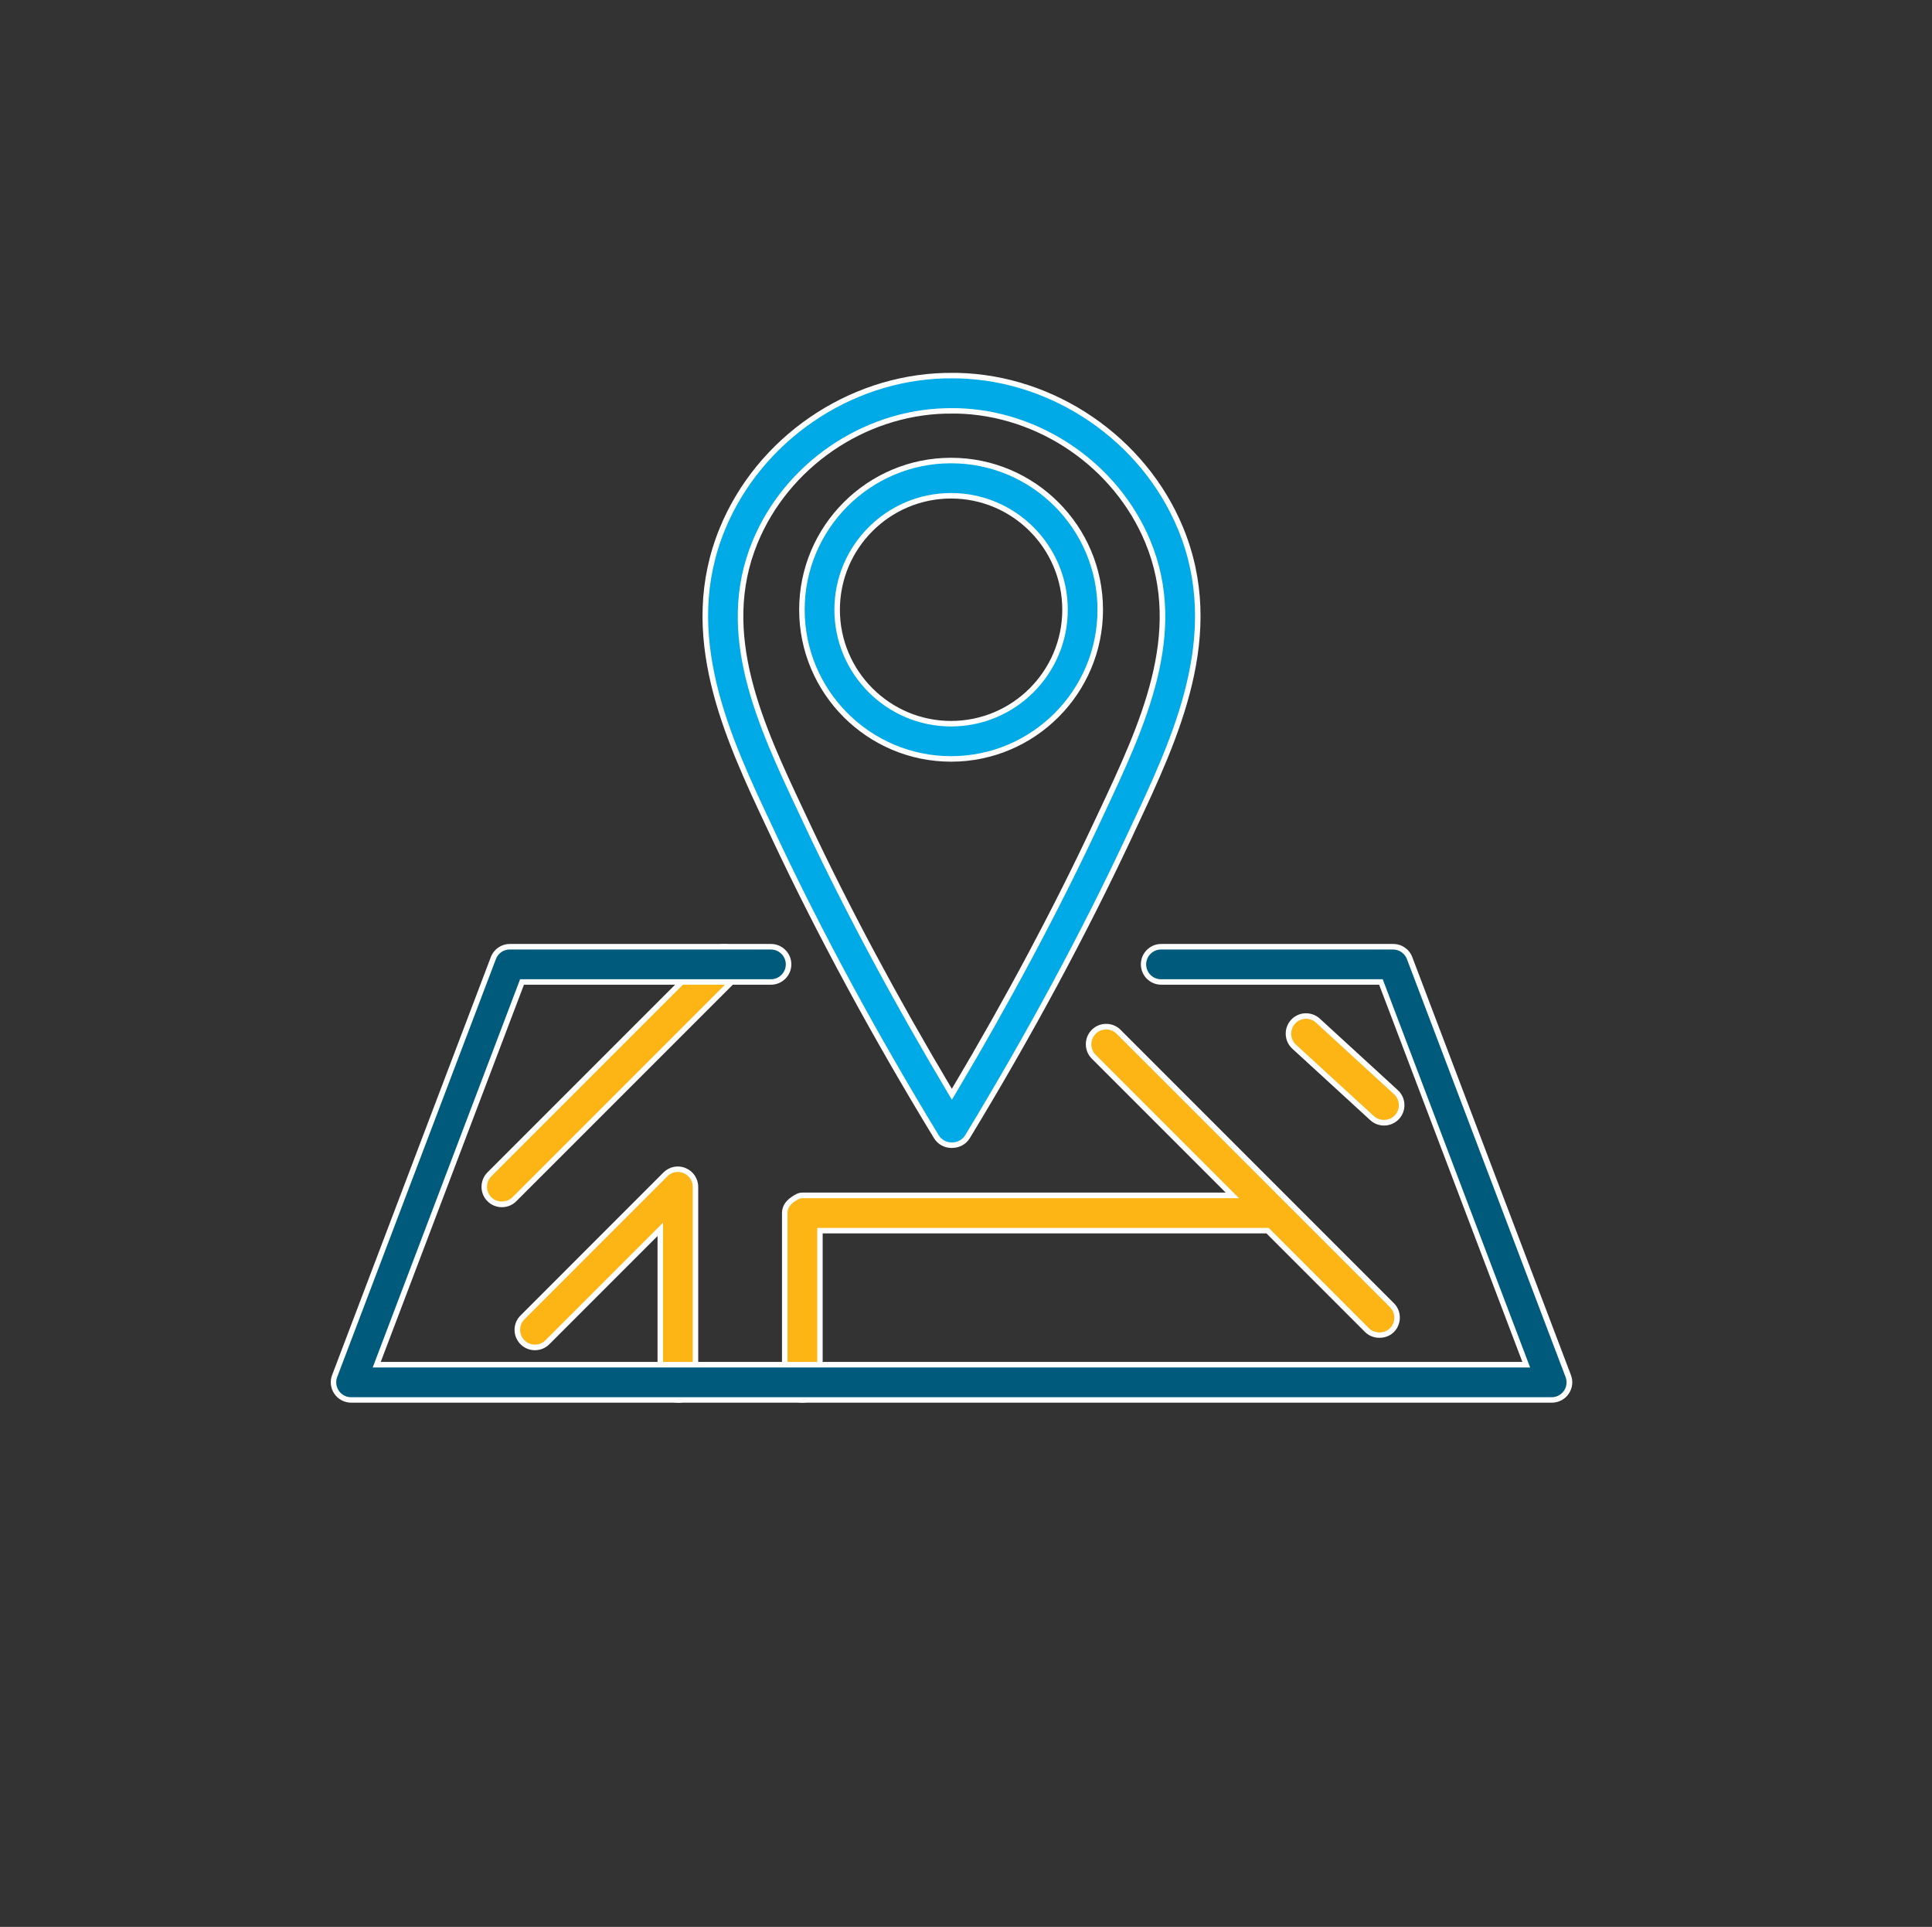
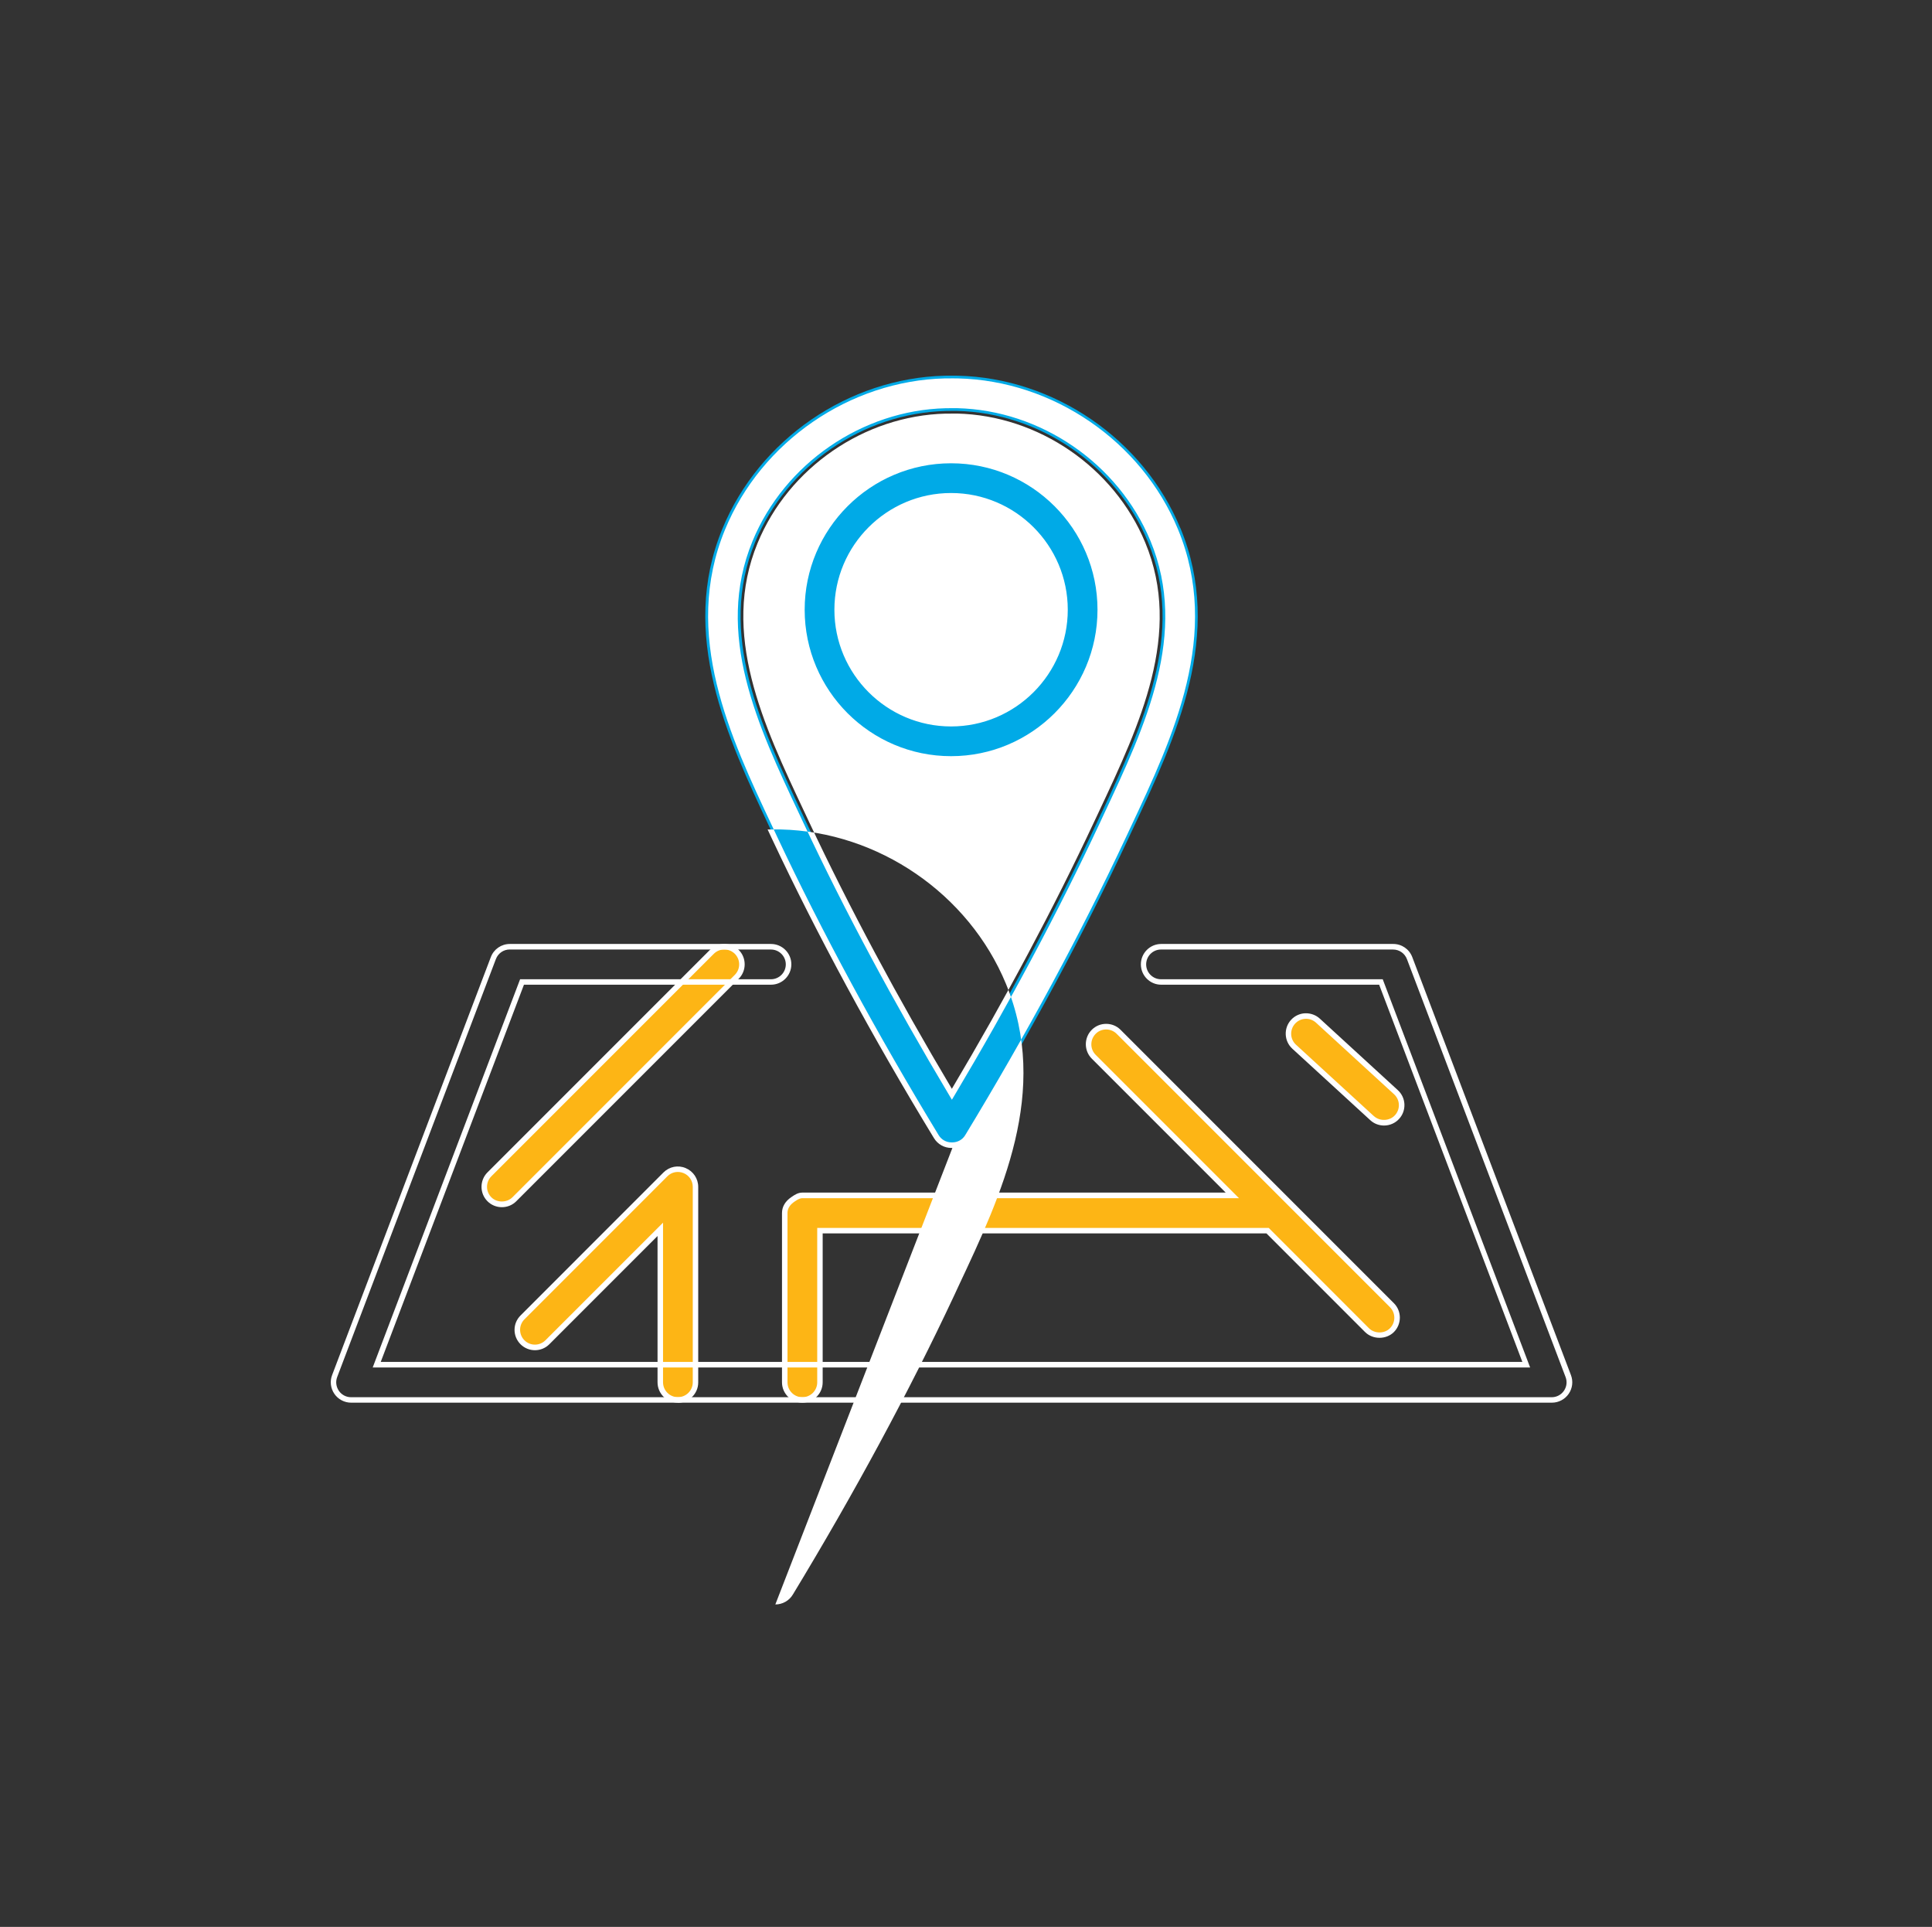
<svg xmlns="http://www.w3.org/2000/svg" id="Layer_1" data-name="Layer 1" viewBox="0 0 351 350">
  <rect x="0" y="0" width="351" height="350" fill="#333333" stroke="none" />
  <defs>
    <style>
      .cls-1 {
        fill: #fdb515;
      }

      .cls-2 {
        fill: #005a7c;
      }

      .cls-3 {
        fill: #fff;
      }

      .cls-4 {
        fill: #00aae7;
      }
    </style>
  </defs>
  <g>
    <g>
      <path class="cls-1" d="M249.28,203.1c.62.57,1.4.84,2.16.84.86,0,1.73-.34,2.36-1.04,1.2-1.31,1.11-3.32-.19-4.52l-14.17-12.99c-1.3-1.2-3.32-1.11-4.52.2-1.19,1.3-1.1,3.32.2,4.52l14.17,12.99Z" />
      <path class="cls-3" d="M251.45,204.44c-.93,0-1.82-.34-2.5-.97h0s-14.17-12.99-14.17-12.99c-1.5-1.38-1.6-3.73-.23-5.23.67-.73,1.58-1.16,2.57-1.2.97-.03,1.93.3,2.66.97l14.17,12.99c.73.67,1.16,1.58,1.2,2.57.04.99-.3,1.93-.97,2.66-.69.76-1.69,1.2-2.73,1.2ZM249.62,202.74c1.07.97,2.85.89,3.81-.17.49-.53.74-1.22.71-1.94-.03-.72-.34-1.38-.87-1.87l-14.17-12.99c-.53-.49-1.22-.75-1.94-.71-.72.03-1.39.34-1.88.88-1,1.1-.93,2.81.17,3.82l14.17,12.99Z" />
    </g>
    <g>
      <path class="cls-1" d="M203.24,187.42c-1.25-1.25-3.28-1.25-4.53,0-1.25,1.25-1.25,3.28,0,4.53l25.18,25.18h-78.12s0,0,0,0c-.66,0-1.18.36-1.69.7-.86.57-1.52,1.39-1.52,2.5h0v30.75c0,1.76,1.43,3.2,3.2,3.2s3.2-1.44,3.2-3.2v-27.55h81.32l18.07,18.07c.63.62,1.45.93,2.27.93s1.64-.31,2.26-.93c1.25-1.26,1.25-3.28,0-4.53l-49.66-49.66Z" />
      <path class="cls-3" d="M145.77,254.78c-2.04,0-3.7-1.66-3.7-3.7v-30.75c0-1.15.6-2.16,1.74-2.92.56-.38,1.16-.79,1.96-.79h76.91s-24.33-24.33-24.33-24.33c-1.44-1.44-1.44-3.79,0-5.24.7-.7,1.62-1.08,2.61-1.08h0c.99,0,1.92.38,2.62,1.08l49.66,49.66c1.44,1.44,1.44,3.79,0,5.24-1.39,1.39-3.83,1.4-5.24,0l-17.92-17.92h-80.62v27.05c0,2.04-1.66,3.7-3.7,3.7ZM143.07,220.24v.1s0,30.75,0,30.75c0,1.49,1.21,2.7,2.7,2.7s2.7-1.21,2.7-2.7v-28.05h82.03l18.21,18.22c1.02,1.01,2.81,1.02,3.82,0,1.05-1.06,1.05-2.77,0-3.82l-49.66-49.66c-.51-.51-1.19-.79-1.91-.79h0c-.72,0-1.4.28-1.9.79-1.05,1.06-1.05,2.77,0,3.82l26.04,26.04h-79.44c-.45.04-.85.31-1.27.59-.86.57-1.29,1.24-1.32,2.02Z" />
    </g>
    <g>
      <path class="cls-1" d="M124.38,212.62c-1.2-.5-2.57-.23-3.49.69l-25.97,25.98c-1.25,1.25-1.25,3.27,0,4.53s3.27,1.25,4.52,0l20.51-20.51v27.78c0,1.76,1.44,3.2,3.2,3.2s3.2-1.44,3.2-3.2v-35.51c0-1.29-.78-2.46-1.98-2.96Z" />
      <path class="cls-3" d="M123.16,254.78c-2.04,0-3.7-1.66-3.7-3.7v-26.57l-19.66,19.66c-1.44,1.44-3.79,1.44-5.23,0-.7-.7-1.09-1.63-1.09-2.62,0-.99.39-1.91,1.09-2.61l25.97-25.98c1.06-1.06,2.65-1.38,4.03-.79,1.39.58,2.28,1.92,2.28,3.42v35.51c0,2.04-1.66,3.7-3.7,3.7ZM120.46,222.09v28.99c0,1.49,1.21,2.7,2.7,2.7s2.7-1.21,2.7-2.7v-35.51c0-1.09-.65-2.07-1.67-2.49h0c-1.01-.42-2.17-.2-2.94.58l-25.97,25.98c-.51.51-.79,1.19-.79,1.9,0,.72.28,1.4.79,1.91,1.05,1.05,2.76,1.05,3.81,0l21.37-21.37Z" />
    </g>
    <g>
      <path class="cls-1" d="M129.33,172.9l-40.41,40.41c-1.25,1.25-1.25,3.28,0,4.53.62.62,1.44.93,2.26.93s1.64-.31,2.26-.93l40.41-40.41c1.25-1.25,1.25-3.28,0-4.53-1.25-1.24-3.28-1.24-4.53,0Z" />
      <path class="cls-3" d="M91.18,219.27c-.99,0-1.92-.38-2.62-1.08-1.44-1.44-1.44-3.79,0-5.24l40.41-40.41c1.44-1.44,3.79-1.44,5.24,0,.7.7,1.08,1.63,1.08,2.62s-.38,1.92-1.08,2.62l-40.41,40.41c-.7.7-1.62,1.08-2.62,1.08ZM129.68,173.25l-40.41,40.41c-.51.51-.79,1.19-.79,1.91s.28,1.4.79,1.91c1.01,1.01,2.8,1.01,3.82,0l40.41-40.41c.51-.51.79-1.19.79-1.91s-.28-1.4-.79-1.91c-1.05-1.05-2.77-1.05-3.82,0h0Z" />
    </g>
  </g>
  <g>
-     <path class="cls-2" d="M284.92,249.94l-28.82-75.91c-.48-1.25-1.66-2.07-2.99-2.07h-42.16c-1.76,0-3.19,1.44-3.19,3.2s1.43,3.2,3.19,3.2h39.95l26.4,69.52H68.43l26.4-69.52h45.23c1.76,0,3.2-1.43,3.2-3.2s-1.44-3.2-3.2-3.2h-47.44c-1.33,0-2.52.82-2.99,2.07l-28.83,75.91c-.38.99-.24,2.09.36,2.96.59.87,1.58,1.39,2.64,1.39h218.13c1.06,0,2.04-.52,2.64-1.39.59-.86.74-1.97.35-2.96Z" />
    <path class="cls-3" d="M281.93,254.78H63.8c-1.22,0-2.36-.6-3.05-1.6-.69-1.01-.85-2.28-.41-3.42l28.83-75.91c.55-1.45,1.91-2.39,3.46-2.39h47.44c2.04,0,3.7,1.66,3.7,3.7s-1.66,3.7-3.7,3.7h-44.88l-26.02,68.52h207.41l-26.02-68.52h-39.6c-2.04,0-3.69-1.66-3.69-3.7s1.66-3.7,3.69-3.7h42.16c1.55,0,2.91.94,3.46,2.39l28.82,75.91c.44,1.13.29,2.41-.41,3.42-.69,1-1.83,1.6-3.05,1.6ZM92.62,172.46c-1.13,0-2.13.69-2.53,1.75l-28.83,75.91c-.32.83-.2,1.76.3,2.5.5.73,1.33,1.17,2.22,1.17h218.13c.89,0,1.72-.44,2.22-1.17.51-.74.62-1.67.3-2.49h0s-28.82-75.91-28.82-75.91c-.4-1.06-1.4-1.75-2.53-1.75h-42.16c-1.48,0-2.69,1.21-2.69,2.7s1.21,2.7,2.69,2.7h40.29l.12.32,26.66,70.2H67.71l26.78-70.52h45.57c1.49,0,2.7-1.21,2.7-2.7s-1.21-2.7-2.7-2.7h-47.44Z" />
  </g>
  <g>
    <g>
      <path class="cls-4" d="M214.45,95.95c-6.69-16.17-22.94-27.3-40.44-27.71-.35,0-.72-.01-1.08-.01h-.2c-.36,0-.73,0-1.09.01-17.49.44-33.72,11.59-40.39,27.78-7.93,19.24.88,37.94,8.66,54.44l.83,1.77c8.2,17.43,18.07,35.68,29.37,54.24.6.99,1.65,1.54,2.73,1.54h.19c1.08,0,2.15-.55,2.74-1.54,11.27-18.58,21.12-36.85,29.29-54.3l.83-1.77c7.76-16.5,16.53-35.21,8.57-54.46ZM200.09,147.68l-.83,1.78c-7.43,15.86-16.27,32.43-26.32,49.3-10.07-16.86-18.95-33.41-26.4-49.26l-.83-1.77c-7.56-16.04-15.38-32.63-8.52-49.26,5.72-13.88,19.64-23.44,34.62-23.82.32,0,.64-.01.94-.01h.19c.32,0,.64,0,.95,0,14.99.34,28.92,9.9,34.66,23.76,6.89,16.62-.91,33.23-8.44,49.28Z" />
-       <path class="cls-3" d="M173.03,208.51h-.19c-1.3,0-2.48-.67-3.16-1.78-11.28-18.54-21.17-36.81-29.39-54.29l-.83-1.77c-7.82-16.59-16.69-35.39-8.67-54.84,6.74-16.36,23.15-27.64,40.84-28.09h.37c.25-.01.49-.01.74-.01h.2c.25,0,.5,0,.74,0h.35c17.69.42,34.12,11.67,40.89,28.02h0c8.06,19.46-.78,38.27-8.58,54.86l-.82,1.77c-8.22,17.53-18.08,35.81-29.32,54.34-.66,1.1-1.87,1.78-3.17,1.78ZM172.73,68.73c-.24,0-.48,0-.72,0h-.36c-17.29.44-33.34,11.48-39.93,27.47-7.85,19.05.91,37.63,8.65,54.03l.83,1.77c8.21,17.45,18.08,35.68,29.34,54.2.5.81,1.36,1.3,2.31,1.3h.19c.94,0,1.83-.5,2.31-1.3,11.22-18.5,21.07-36.75,29.27-54.25l.83-1.77c7.71-16.41,16.45-35,8.56-54.05-6.62-15.99-22.69-27-39.99-27.4h-.35c-.24,0-.48-.01-.72-.01h-.2ZM172.93,199.74l-.43-.72c-10.09-16.9-18.99-33.49-26.42-49.31l-.83-1.77c-7.61-16.14-15.48-32.82-8.53-49.66,5.79-14.05,19.89-23.75,35.07-24.13h.33c.21-.01.42-.01.62-.01h1.14c15.19.36,29.3,10.03,35.12,24.08,6.97,16.83-.87,33.53-8.45,49.68l-.83,1.78c-7.44,15.89-16.31,32.5-26.35,49.35l-.43.72ZM172.73,75.13c-.2,0-.4,0-.6,0h-.33c-14.79.37-28.52,9.82-34.16,23.51-6.77,16.43,1,32.92,8.51,48.86l.83,1.77c7.32,15.57,16.05,31.88,25.95,48.5,9.85-16.57,18.55-32.9,25.87-48.54l.84-1.78c7.49-15.95,15.24-32.45,8.43-48.88-5.67-13.69-19.42-23.11-34.21-23.45h-1.13Z" />
+       <path class="cls-3" d="M173.03,208.51h-.19c-1.3,0-2.48-.67-3.16-1.78-11.28-18.54-21.17-36.81-29.39-54.29l-.83-1.77h.37c.25-.01.49-.01.74-.01h.2c.25,0,.5,0,.74,0h.35c17.69.42,34.12,11.67,40.89,28.02h0c8.06,19.46-.78,38.27-8.58,54.86l-.82,1.77c-8.22,17.53-18.08,35.81-29.32,54.34-.66,1.1-1.87,1.78-3.17,1.78ZM172.73,68.73c-.24,0-.48,0-.72,0h-.36c-17.29.44-33.34,11.48-39.93,27.47-7.85,19.05.91,37.63,8.65,54.03l.83,1.77c8.21,17.45,18.08,35.68,29.34,54.2.5.81,1.36,1.3,2.31,1.3h.19c.94,0,1.83-.5,2.31-1.3,11.22-18.5,21.07-36.75,29.27-54.25l.83-1.77c7.71-16.41,16.45-35,8.56-54.05-6.62-15.99-22.69-27-39.99-27.4h-.35c-.24,0-.48-.01-.72-.01h-.2ZM172.93,199.74l-.43-.72c-10.09-16.9-18.99-33.49-26.42-49.31l-.83-1.77c-7.61-16.14-15.48-32.82-8.53-49.66,5.79-14.05,19.89-23.75,35.07-24.13h.33c.21-.01.42-.01.62-.01h1.14c15.19.36,29.3,10.03,35.12,24.08,6.97,16.83-.87,33.53-8.45,49.68l-.83,1.78c-7.44,15.89-16.31,32.5-26.35,49.35l-.43.72ZM172.73,75.13c-.2,0-.4,0-.6,0h-.33c-14.79.37-28.52,9.82-34.16,23.51-6.77,16.43,1,32.92,8.51,48.86l.83,1.77c7.32,15.57,16.05,31.88,25.95,48.5,9.85-16.57,18.55-32.9,25.87-48.54l.84-1.78c7.49-15.95,15.24-32.45,8.43-48.88-5.67-13.69-19.42-23.11-34.21-23.45h-1.13Z" />
    </g>
    <g>
      <path class="cls-4" d="M172.79,83.65c-14.94,0-27.1,12.16-27.1,27.1s12.16,27.1,27.1,27.1,27.1-12.16,27.1-27.1-12.16-27.1-27.1-27.1ZM172.79,131.45c-11.42,0-20.7-9.28-20.7-20.7s9.28-20.7,20.7-20.7,20.7,9.29,20.7,20.7-9.29,20.7-20.7,20.7Z" />
      <path class="cls-3" d="M172.79,138.35c-15.22,0-27.6-12.38-27.6-27.6s12.38-27.6,27.6-27.6,27.6,12.38,27.6,27.6-12.38,27.6-27.6,27.6ZM172.79,84.15c-14.67,0-26.6,11.93-26.6,26.6s11.93,26.6,26.6,26.6,26.6-11.93,26.6-26.6-11.93-26.6-26.6-26.6ZM172.79,131.95c-11.69,0-21.2-9.51-21.2-21.2s9.51-21.2,21.2-21.2,21.2,9.51,21.2,21.2-9.51,21.2-21.2,21.2ZM172.79,90.55c-11.14,0-20.2,9.06-20.2,20.2s9.06,20.2,20.2,20.2,20.2-9.06,20.2-20.2-9.06-20.2-20.2-20.2Z" />
    </g>
  </g>
</svg>